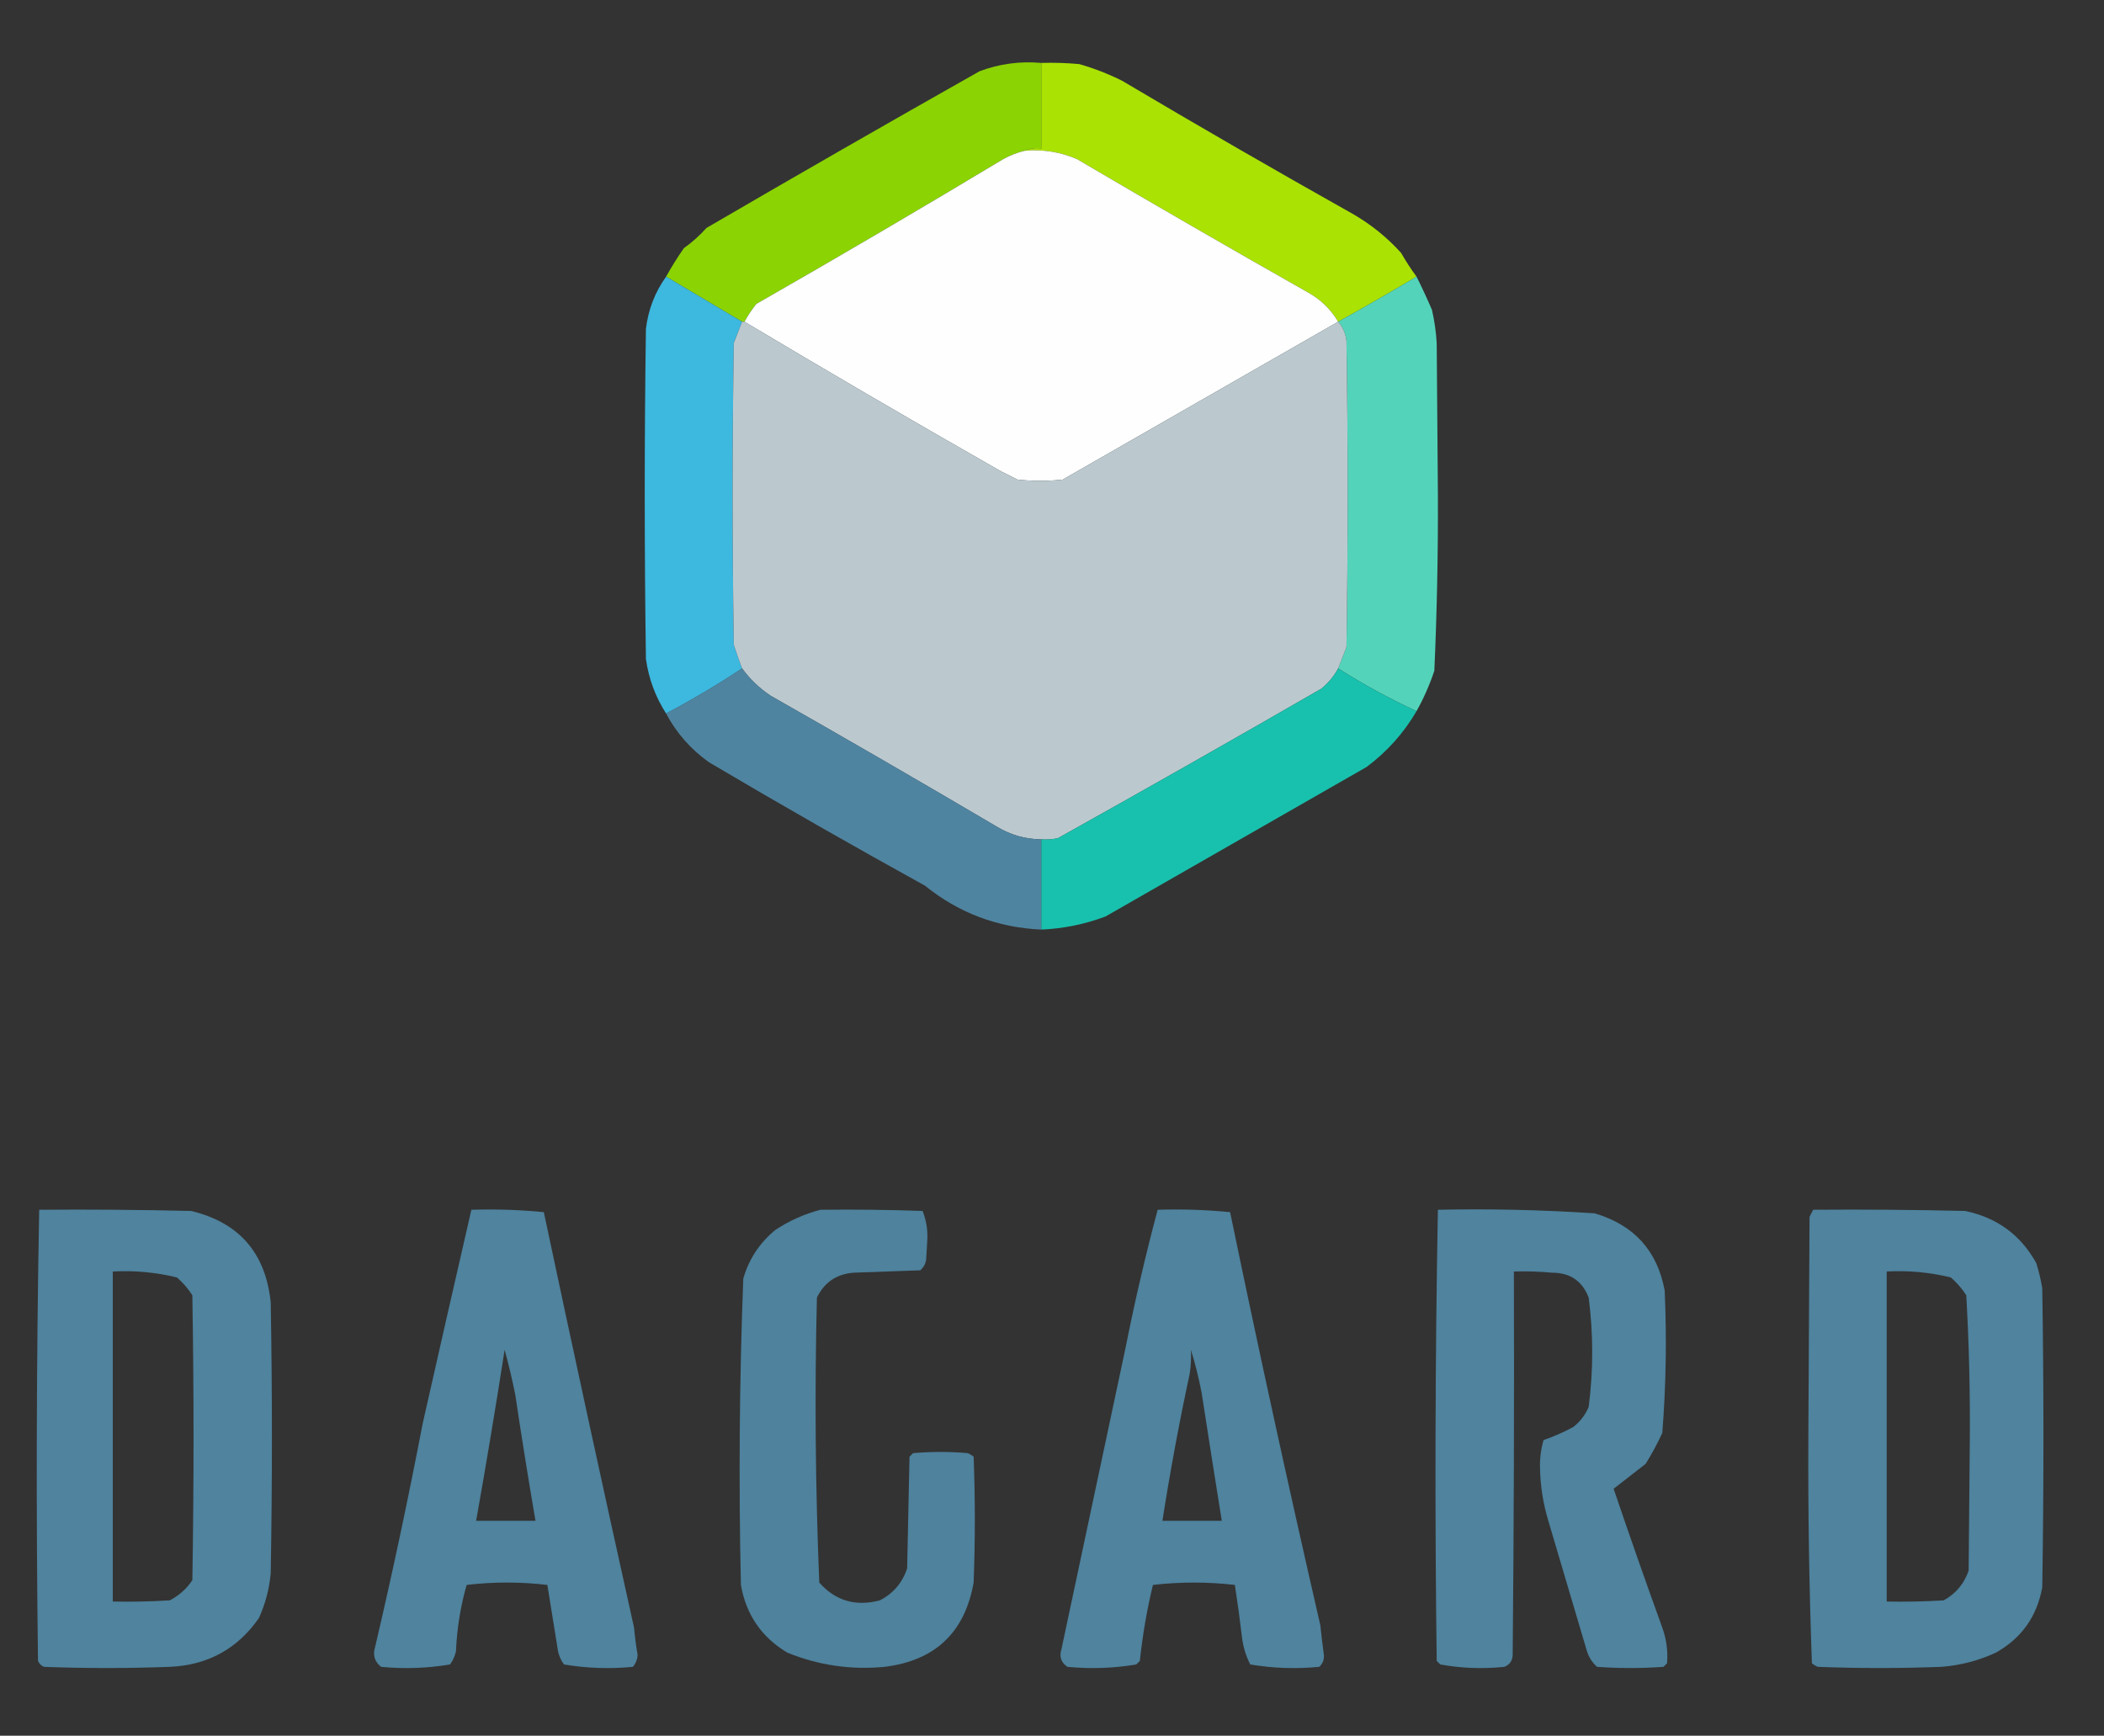
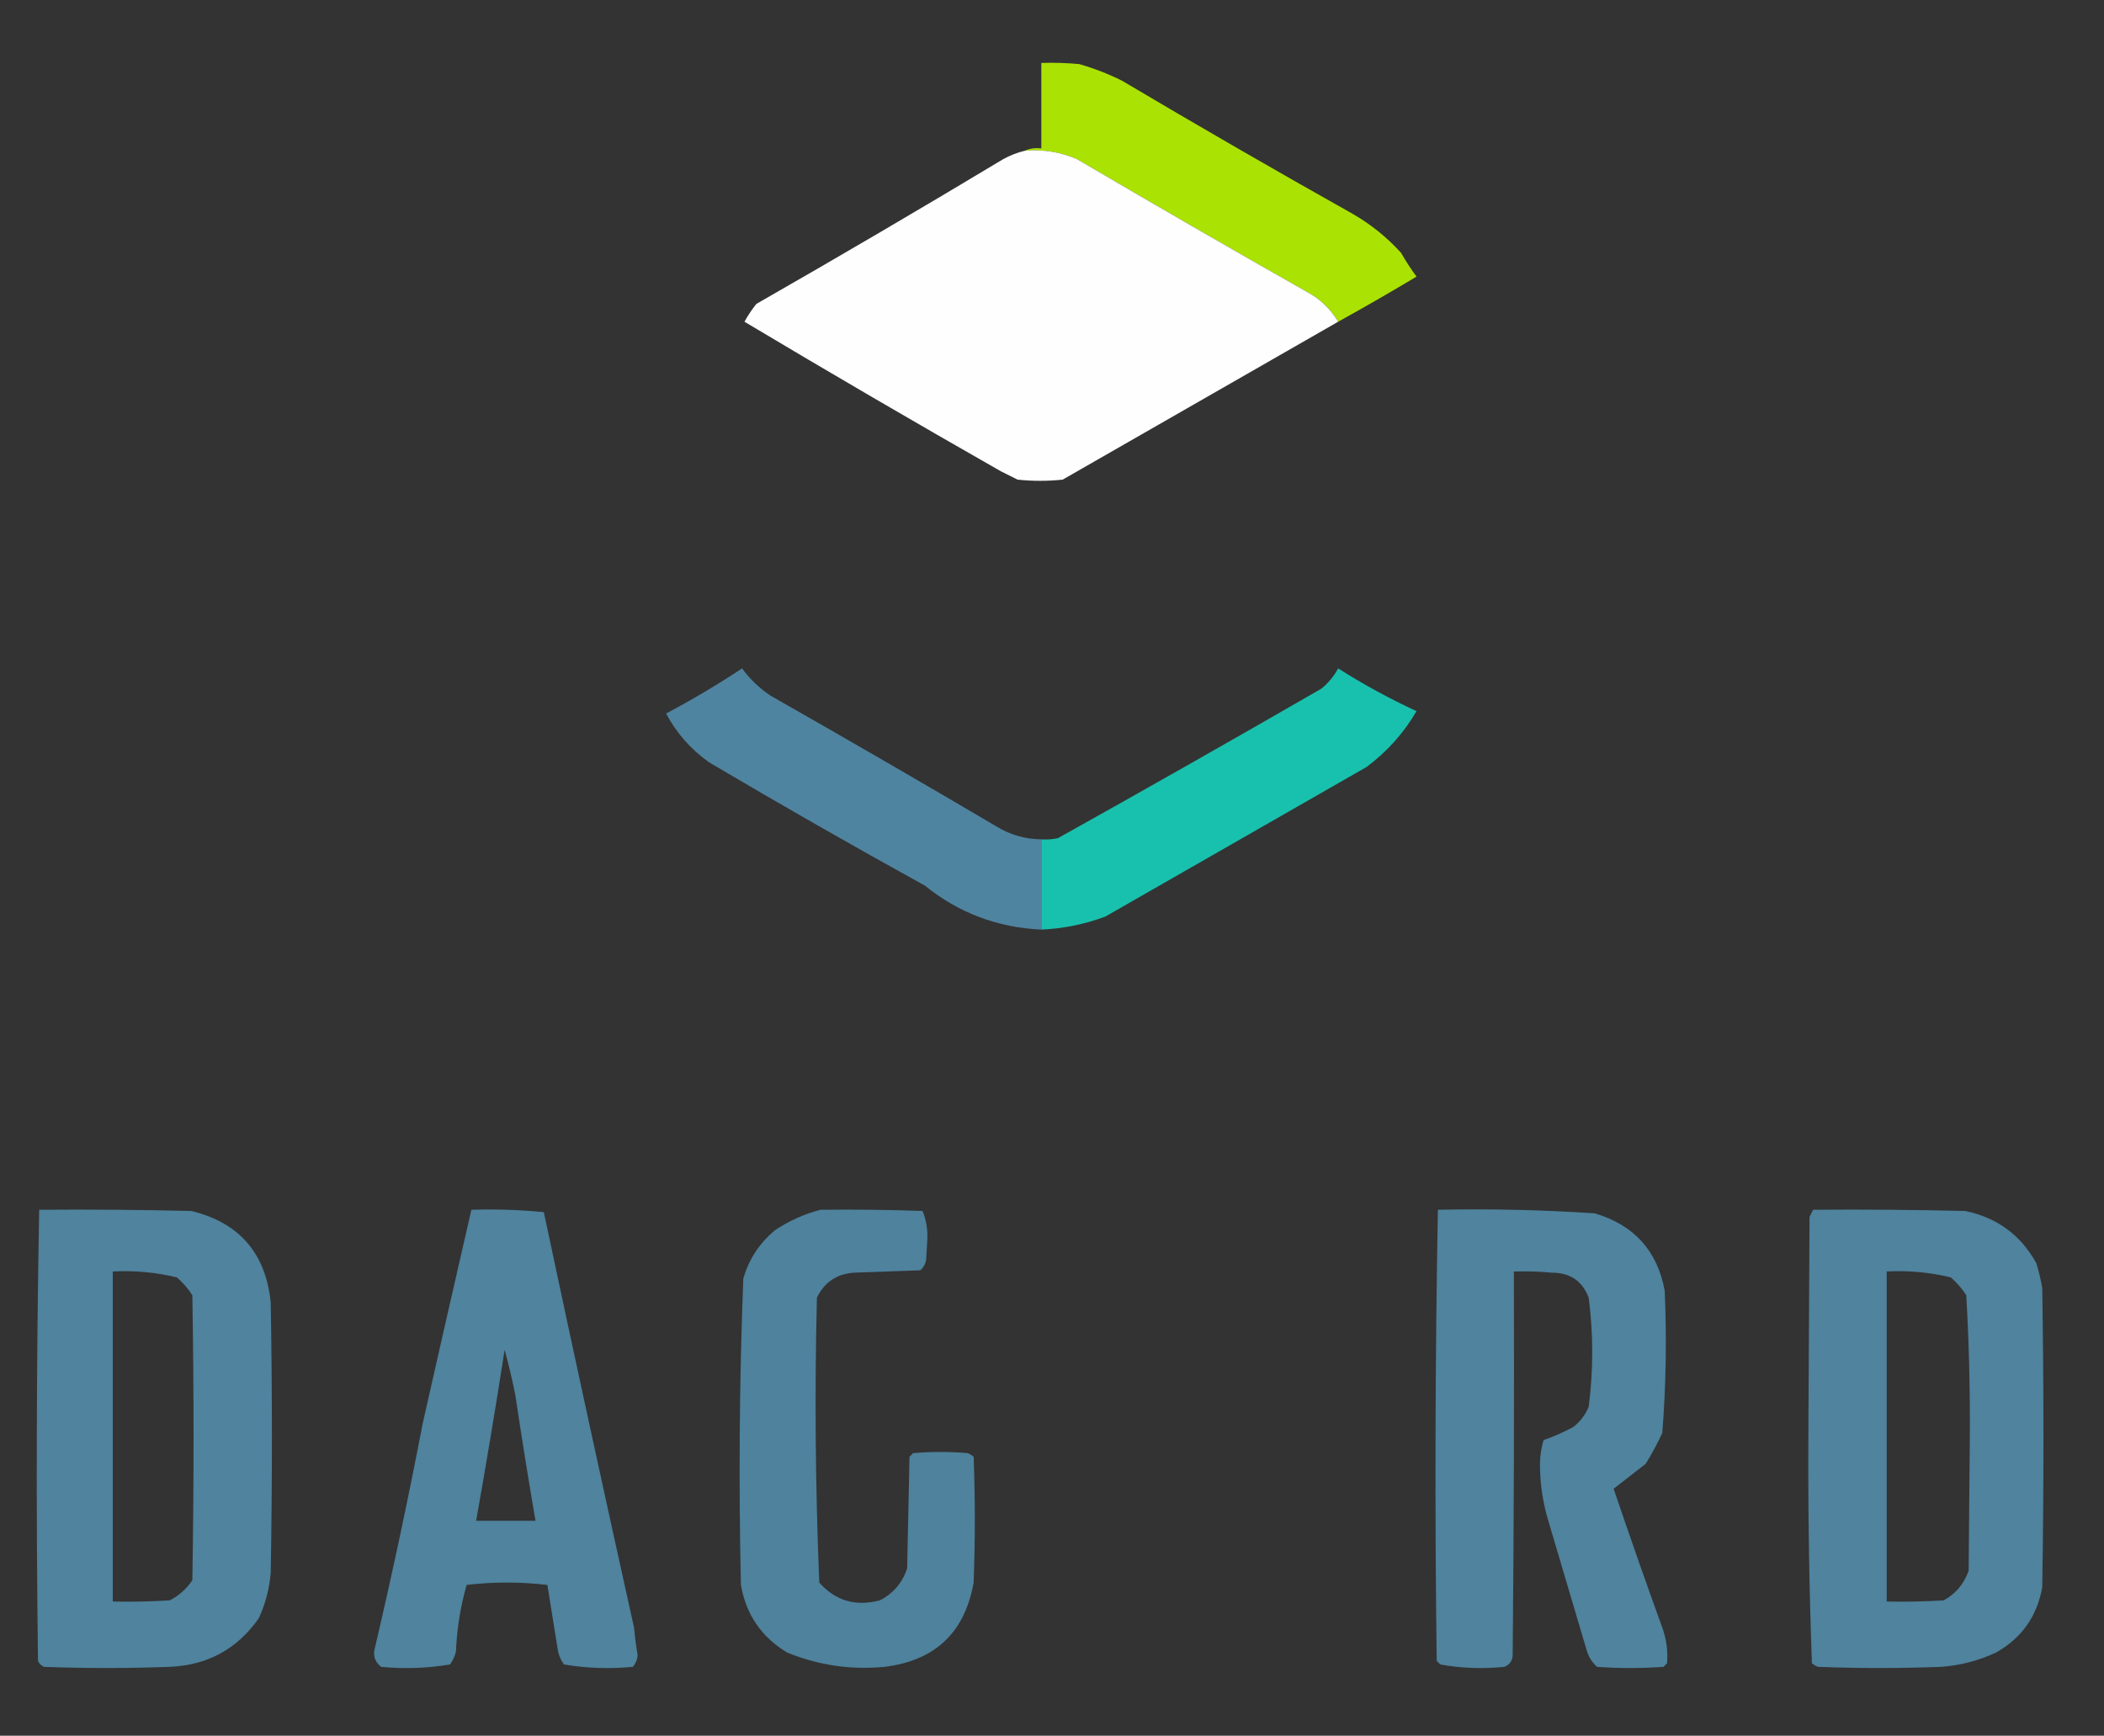
<svg xmlns="http://www.w3.org/2000/svg" version="1.1" width="886px" height="731px" style="shape-rendering:geometricPrecision; text-rendering:geometricPrecision; image-rendering:optimizeQuality; fill-rule:evenodd; clip-rule:evenodd">
  <rect width="100%" height="100%" fill="#333333" stroke="none" />
  <g>
-     <path style="opacity:0.981" fill="#8dd603" d="M 438.5,26.5 C 438.5,38.5 438.5,50.5 438.5,62.5C 435.941,62.198 433.607,62.532 431.5,63.5C 428.459,64.229 425.459,65.396 422.5,67C 388.137,87.662 353.47,107.996 318.5,128C 316.585,130.4 314.919,132.9 313.5,135.5C 313.167,135.5 312.833,135.5 312.5,135.5C 301.83,129.165 291.163,122.832 280.5,116.5C 282.78,112.382 285.28,108.382 288,104.5C 291.465,102.037 294.631,99.204 297.5,96C 335.67,73.747 374.004,51.747 412.5,30C 420.872,26.868 429.539,25.701 438.5,26.5 Z" />
-   </g>
+     </g>
  <g>
    <path style="opacity:0.981" fill="#ace504" d="M 438.5,26.5 C 443.844,26.334 449.177,26.501 454.5,27C 460.753,28.797 466.753,31.131 472.5,34C 504.531,52.996 536.865,71.663 569.5,90C 577.235,94.442 584.068,99.942 590,106.5C 591.987,109.98 594.154,113.313 596.5,116.5C 585.633,123.016 574.633,129.35 563.5,135.5C 560.329,130.163 555.996,125.997 550.5,123C 517.982,104.577 485.648,85.91 453.5,67C 446.485,63.984 439.152,62.818 431.5,63.5C 433.607,62.532 435.941,62.198 438.5,62.5C 438.5,50.5 438.5,38.5 438.5,26.5 Z" />
  </g>
  <g>
    <path style="opacity:1" fill="#fefefe" d="M 431.5,63.5 C 439.152,62.818 446.485,63.984 453.5,67C 485.648,85.91 517.982,104.577 550.5,123C 555.996,125.997 560.329,130.163 563.5,135.5C 524.873,157.666 486.206,179.833 447.5,202C 441.167,202.667 434.833,202.667 428.5,202C 426.167,200.833 423.833,199.667 421.5,198.5C 385.279,177.872 349.279,156.872 313.5,135.5C 314.919,132.9 316.585,130.4 318.5,128C 353.47,107.996 388.137,87.662 422.5,67C 425.459,65.396 428.459,64.229 431.5,63.5 Z" />
  </g>
  <g>
-     <path style="opacity:0.987" fill="#3db9e1" d="M 280.5,116.5 C 291.163,122.832 301.83,129.165 312.5,135.5C 311.346,138.479 310.18,141.479 309,144.5C 308.333,186.833 308.333,229.167 309,271.5C 310.077,274.899 311.244,278.233 312.5,281.5C 302.167,288.336 291.5,294.669 280.5,300.5C 275.997,293.497 273.164,285.83 272,277.5C 271.333,231.167 271.333,184.833 272,138.5C 272.985,130.366 275.819,123.033 280.5,116.5 Z" />
-   </g>
+     </g>
  <g>
-     <path style="opacity:0.988" fill="#53d5bb" d="M 596.5,116.5 C 598.753,120.983 600.92,125.65 603,130.5C 604.061,135.104 604.727,139.771 605,144.5C 605.167,165.667 605.333,186.833 605.5,208C 605.609,232.854 605.109,257.688 604,282.5C 601.999,288.492 599.499,294.158 596.5,299.5C 585.144,294.261 574.144,288.261 563.5,281.5C 564.651,278.526 565.817,275.526 567,272.5C 567.667,229.5 567.667,186.5 567,143.5C 566.632,140.435 565.465,137.768 563.5,135.5C 574.633,129.35 585.633,123.016 596.5,116.5 Z" />
-   </g>
+     </g>
  <g>
-     <path style="opacity:1" fill="#bbc9cf" d="M 312.5,135.5 C 312.833,135.5 313.167,135.5 313.5,135.5C 349.279,156.872 385.279,177.872 421.5,198.5C 423.833,199.667 426.167,200.833 428.5,202C 434.833,202.667 441.167,202.667 447.5,202C 486.206,179.833 524.873,157.666 563.5,135.5C 565.465,137.768 566.632,140.435 567,143.5C 567.667,186.5 567.667,229.5 567,272.5C 565.817,275.526 564.651,278.526 563.5,281.5C 561.757,284.75 559.423,287.584 556.5,290C 519.659,311.255 482.659,332.255 445.5,353C 443.19,353.497 440.857,353.663 438.5,353.5C 431.667,353.418 425.334,351.585 419.5,348C 387.9,329.373 356.234,311.04 324.5,293C 319.765,289.824 315.765,285.991 312.5,281.5C 311.244,278.233 310.077,274.899 309,271.5C 308.333,229.167 308.333,186.833 309,144.5C 310.18,141.479 311.346,138.479 312.5,135.5 Z" />
-   </g>
+     </g>
  <g>
    <path style="opacity:0.979" fill="#5086a2" d="M 312.5,281.5 C 315.765,285.991 319.765,289.824 324.5,293C 356.234,311.04 387.9,329.373 419.5,348C 425.334,351.585 431.667,353.418 438.5,353.5C 438.5,366.167 438.5,378.833 438.5,391.5C 420.033,390.647 403.7,384.48 389.5,373C 358.956,356.142 328.623,338.809 298.5,321C 290.837,315.511 284.837,308.678 280.5,300.5C 291.5,294.669 302.167,288.336 312.5,281.5 Z" />
  </g>
  <g>
    <path style="opacity:0.995" fill="#19c2ae" d="M 563.5,281.5 C 574.144,288.261 585.144,294.261 596.5,299.5C 591.156,308.684 584.156,316.518 575.5,323C 538.84,343.989 502.173,364.989 465.5,386C 456.782,389.263 447.782,391.097 438.5,391.5C 438.5,378.833 438.5,366.167 438.5,353.5C 440.857,353.663 443.19,353.497 445.5,353C 482.659,332.255 519.659,311.255 556.5,290C 559.423,287.584 561.757,284.75 563.5,281.5 Z" />
  </g>
  <g>
    <path style="opacity:0.96" fill="#5086a2" d="M 16.5,509.5 C 37.836,509.333 59.169,509.5 80.5,510C 100.703,514.876 111.869,527.709 114,548.5C 114.667,586.5 114.667,624.5 114,662.5C 113.424,669.137 111.758,675.47 109,681.5C 99.952,694.467 87.452,701.3 71.5,702C 53.833,702.667 36.167,702.667 18.5,702C 17.333,701.5 16.5,700.667 16,699.5C 15.171,636.096 15.337,572.763 16.5,509.5 Z M 47.5,535.5 C 56.636,535.007 65.635,535.84 74.5,538C 77.04,540.205 79.207,542.705 81,545.5C 81.667,585.5 81.667,625.5 81,665.5C 78.575,669.134 75.408,671.968 71.5,674C 63.507,674.5 55.507,674.666 47.5,674.5C 47.5,628.167 47.5,581.833 47.5,535.5 Z" />
  </g>
  <g>
    <path style="opacity:0.962" fill="#5086a2" d="M 198.5,509.5 C 208.749,509.181 218.916,509.514 229,510.5C 241.39,568.901 254.057,627.234 267,685.5C 267.354,689.354 267.854,693.188 268.5,697C 268.385,698.895 267.718,700.562 266.5,702C 256.733,702.947 247.066,702.613 237.5,701C 236.283,699.352 235.45,697.519 235,695.5C 233.47,686.15 231.97,676.817 230.5,667.5C 219.167,666.167 207.833,666.167 196.5,667.5C 193.904,676.649 192.404,685.982 192,695.5C 191.55,697.519 190.717,699.352 189.5,701C 179.934,702.613 170.267,702.947 160.5,702C 157.713,699.833 156.88,696.999 158,693.5C 165.302,662.294 171.969,630.96 178,599.5C 184.777,569.445 191.61,539.445 198.5,509.5 Z M 212.5,568.5 C 214.201,574.651 215.701,580.985 217,587.5C 219.642,605.209 222.476,622.875 225.5,640.5C 217.167,640.5 208.833,640.5 200.5,640.5C 204.763,616.532 208.763,592.532 212.5,568.5 Z" />
  </g>
  <g>
    <path style="opacity:0.956" fill="#5086a2" d="M 345.5,509.5 C 359.837,509.333 374.171,509.5 388.5,510C 390.023,513.806 390.69,517.806 390.5,522C 390.333,524.833 390.167,527.667 390,530.5C 389.727,532.329 388.893,533.829 387.5,535C 378.167,535.333 368.833,535.667 359.5,536C 352.319,536.532 347.152,540.032 344,546.5C 343.018,586.56 343.351,626.56 345,666.5C 351.809,674.195 360.309,676.695 370.5,674C 376.194,671.073 380.027,666.573 382,660.5C 382.333,644.833 382.667,629.167 383,613.5C 383.5,613 384,612.5 384.5,612C 392.167,611.333 399.833,611.333 407.5,612C 408.416,612.374 409.25,612.874 410,613.5C 410.667,631.167 410.667,648.833 410,666.5C 406.293,687.538 393.793,699.372 372.5,702C 358.334,703.361 344.668,701.361 331.5,696C 320.665,689.493 314.165,679.993 312,667.5C 311.027,624.462 311.361,581.462 313,538.5C 315.359,530.289 319.859,523.456 326.5,518C 332.453,514.081 338.786,511.248 345.5,509.5 Z" />
  </g>
  <g>
-     <path style="opacity:0.962" fill="#5086a2" d="M 487.5,509.5 C 497.749,509.181 507.916,509.514 518,510.5C 530.028,568.613 542.694,626.613 556,684.5C 556.427,688.676 556.927,692.842 557.5,697C 557.646,699.034 556.98,700.701 555.5,702C 545.733,702.947 536.066,702.613 526.5,701C 524.642,697.41 523.476,693.576 523,689.5C 522.131,682.145 521.131,674.812 520,667.5C 508.562,666.18 497.062,666.18 485.5,667.5C 482.96,678.034 481.127,688.7 480,699.5C 479.5,700 479,700.5 478.5,701C 468.934,702.613 459.267,702.947 449.5,702C 446.797,700.18 445.964,697.68 447,694.5C 455.998,652.177 464.998,609.843 474,567.5C 477.878,547.99 482.378,528.656 487.5,509.5 Z M 501.5,568.5 C 503.299,574.295 504.799,580.295 506,586.5C 508.772,604.524 511.605,622.524 514.5,640.5C 506.167,640.5 497.833,640.5 489.5,640.5C 492.744,619.742 496.577,599.075 501,578.5C 501.498,575.183 501.665,571.85 501.5,568.5 Z" />
-   </g>
+     </g>
  <g>
    <path style="opacity:0.96" fill="#5086a2" d="M 605.5,509.5 C 627.553,509.044 649.553,509.544 671.5,511C 688.06,515.887 697.894,526.72 701,543.5C 701.897,563.531 701.563,583.531 700,603.5C 697.931,607.97 695.598,612.303 693,616.5C 688.487,620.017 683.987,623.517 679.5,627C 686.131,646.56 692.964,666.06 700,685.5C 701.745,690.386 702.412,695.386 702,700.5C 701.5,701 701,701.5 700.5,702C 691.167,702.667 681.833,702.667 672.5,702C 670.263,699.97 668.763,697.47 668,694.5C 662.688,676.529 657.355,658.529 652,640.5C 649.79,633.161 648.623,625.661 648.5,618C 648.407,614.05 648.907,610.216 650,606.5C 654.239,605.034 658.406,603.201 662.5,601C 665.402,598.76 667.569,595.927 669,592.5C 670.982,577.175 670.982,561.842 669,546.5C 666.292,539.47 661.125,535.97 653.5,536C 648.177,535.501 642.844,535.334 637.5,535.5C 637.667,589.168 637.5,642.834 637,696.5C 637.054,699.191 635.887,701.024 633.5,702C 624.398,702.942 615.398,702.609 606.5,701C 606,700.5 605.5,700 605,699.5C 604.174,636.126 604.341,572.793 605.5,509.5 Z" />
  </g>
  <g>
    <path style="opacity:0.964" fill="#5086a2" d="M 763.5,509.5 C 784.836,509.333 806.169,509.5 827.5,510C 840.923,512.769 850.923,520.102 857.5,532C 858.569,535.443 859.402,538.943 860,542.5C 860.667,584.5 860.667,626.5 860,668.5C 857.794,680.758 851.294,689.925 840.5,696C 833.202,699.393 825.536,701.393 817.5,702C 800.167,702.667 782.833,702.667 765.5,702C 764.584,701.626 763.75,701.126 763,700.5C 761.844,668.726 761.344,636.893 761.5,605C 761.667,574.167 761.833,543.333 762,512.5C 762.513,511.473 763.013,510.473 763.5,509.5 Z M 794.5,535.5 C 803.635,535.007 812.635,535.84 821.5,538C 824.011,540.179 826.178,542.679 828,545.5C 829.143,565.451 829.643,585.451 829.5,605.5C 829.333,624.167 829.167,642.833 829,661.5C 827.073,667.033 823.573,671.199 818.5,674C 810.507,674.5 802.507,674.666 794.5,674.5C 794.5,628.167 794.5,581.833 794.5,535.5 Z" />
  </g>
</svg>